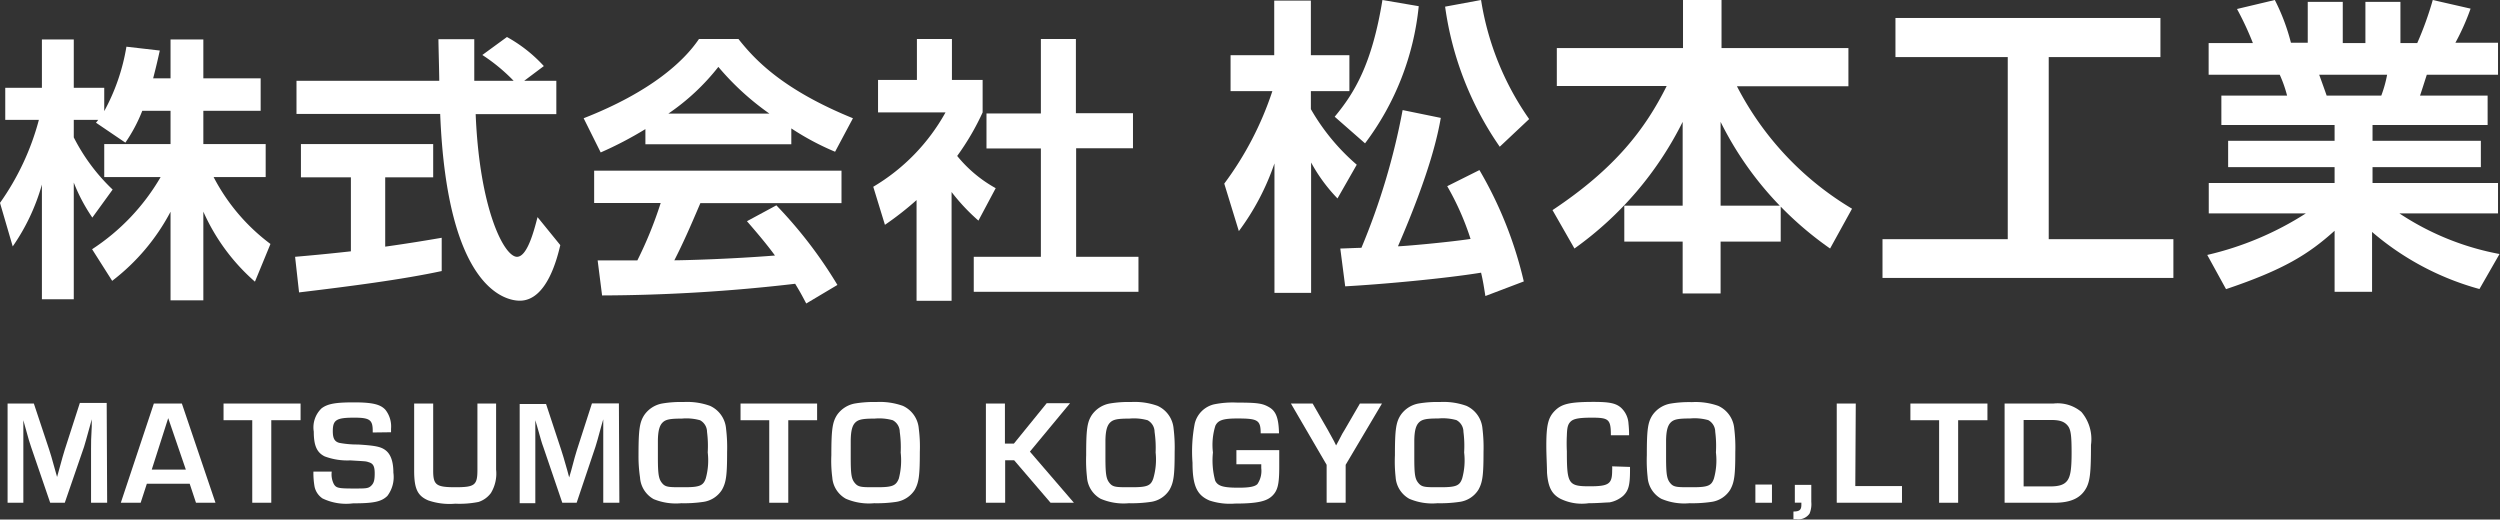
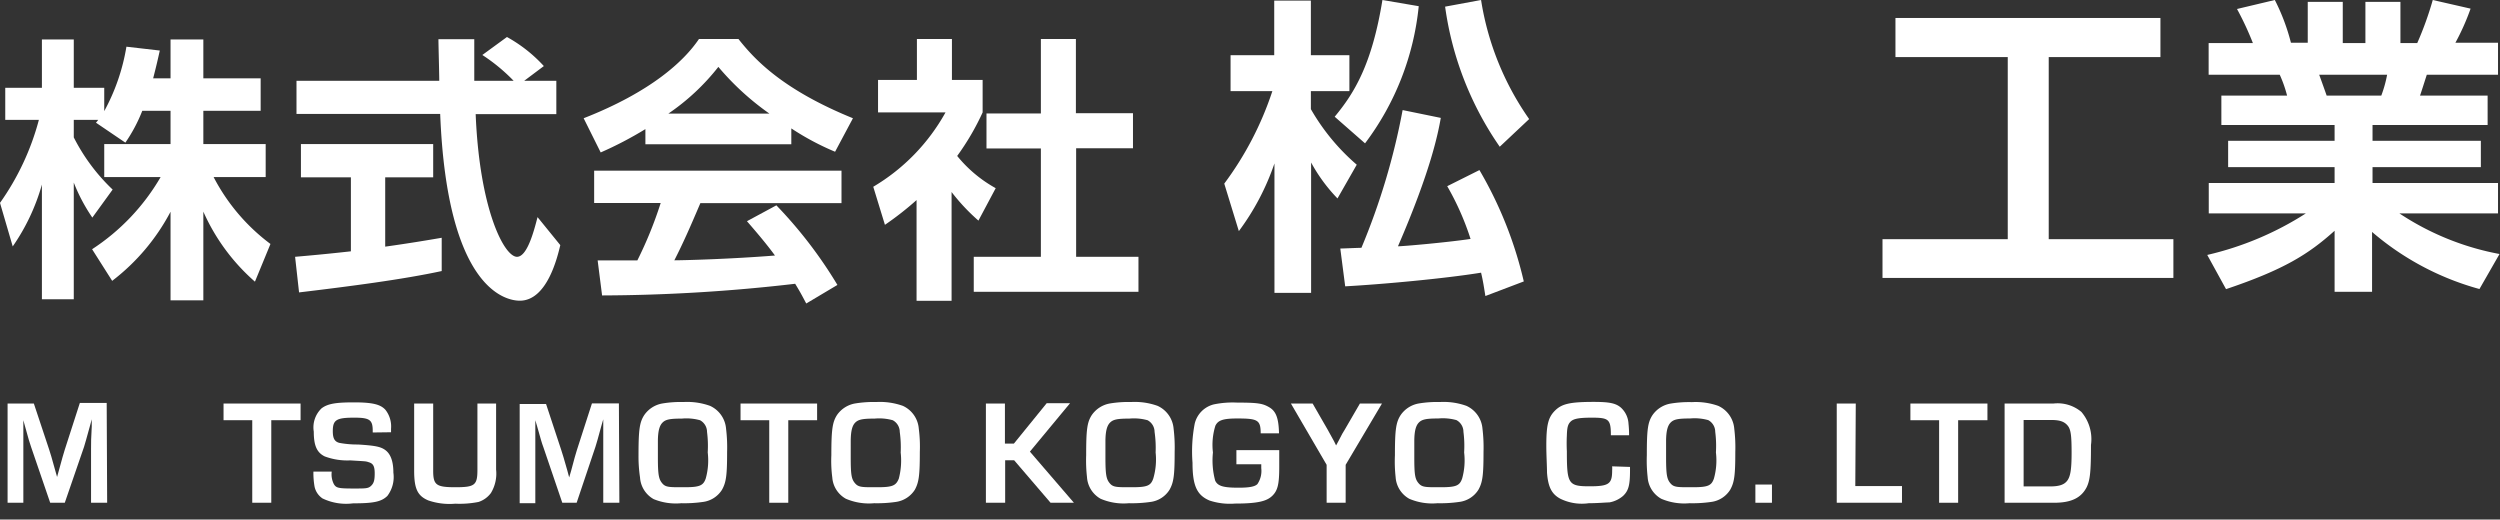
<svg xmlns="http://www.w3.org/2000/svg" viewBox="0 0 214.17 44.51">
  <rect x="0" y="0" width="214.17" height="44.51" fill="#333333" stroke="none" />
  <defs>
    <style>.cls-1{fill:#fff;}</style>
  </defs>
  <g id="レイヤー_2" data-name="レイヤー 2">
    <g id="レイヤー_1-2" data-name="レイヤー 1">
      <path class="cls-1" d="M12.19,9.49a13.39,13.39,0,0,1-1.45,2.73L8.22,10.51a2.12,2.12,0,0,0,.19-.24H6.32v1.5a16.36,16.36,0,0,0,3.33,4.47l-1.74,2.4a15,15,0,0,1-1.59-3v10H3.59V15.81a17.61,17.61,0,0,1-2.5,5.3L0,17.38a22,22,0,0,0,3.33-7.11H.45V7.52H3.59V3.38H6.32V7.52H8.93v2A17.39,17.39,0,0,0,10.83,4l2.86.33c-.15.67-.27,1.22-.57,2.38h1.49V3.38h2.81V6.71h4.91V9.49H17.42v2.85h5.34v2.83H18.3a16.8,16.8,0,0,0,4.87,5.73l-1.33,3.23a17.24,17.24,0,0,1-4.42-6v7.6H14.61V18.14a18,18,0,0,1-5,5.92L7.89,21.35a18.38,18.38,0,0,0,5.87-6.18H8.93V12.34h5.68V9.49Z" />
      <path class="cls-1" d="M25.28,22c1.38-.12,2.71-.24,4.78-.47V15.19H25.78V12.34H37.11v2.85H33v5.94c2-.28,3.56-.54,4.84-.76l0,2.85c-3.33.72-7.87,1.31-12.22,1.83ZM44.91,6.92h2.75V9.78H40.75C41.08,17.93,43.19,22,44.29,22c.85,0,1.42-2.07,1.76-3.4L48,21c-.24,1-1.12,4.76-3.47,4.76-1.26,0-6.23-1.07-6.82-16H25.4V6.92H37.63c0-.66-.07-3.06-.07-3.56h3.07c0,.38,0,2,0,3.56h3.37a15.35,15.35,0,0,0-2.68-2.21l2.11-1.54a12.37,12.37,0,0,1,3.16,2.49Z" />
      <path class="cls-1" d="M55.29,11.06a31.79,31.79,0,0,1-3.83,2L50,10.13c5.77-2.26,8.6-4.89,9.88-6.79h3.38c1.28,1.61,3.61,4.27,9.81,6.79L71.54,13a22.5,22.5,0,0,1-3.75-2v1.36H55.29ZM69.07,26c-.26-.48-.43-.84-.95-1.69a146.38,146.38,0,0,1-16.54,1l-.38-3,3.4,0a34.21,34.21,0,0,0,2-4.92h-5.7V14.62H72.09V17.4H60c-.9,2.12-1.5,3.47-2.23,4.9.76,0,4.72-.1,8.62-.41-.52-.71-1.14-1.49-2.4-2.94l2.52-1.36a38,38,0,0,1,5.23,6.82ZM65.91,9.73a23,23,0,0,1-4.37-4,19.08,19.08,0,0,1-4.28,4Z" />
      <path class="cls-1" d="M81.52,25.77h-3V17.14a26.6,26.6,0,0,1-2.71,2.12l-1-3.26A16.94,16.94,0,0,0,81,9.63H75.22V6.85h3.33V3.34h3V6.85h2.63V9.63A21.55,21.55,0,0,1,82,13.36a11.3,11.3,0,0,0,3.3,2.76L83.82,18.9a16.92,16.92,0,0,1-2.3-2.45ZM89.17,3.34h3V9.7h4.89v3H92.19V22h5.34v3H83.42V22h5.75V12.72H84.51v-3h4.66Z" />
      <path class="cls-1" d="M104.88,15.73A27.81,27.81,0,0,0,109,7.81h-3.58V4.73h3.74V.05h3.14V4.73h3.3V7.81h-3.3V9.35a18.2,18.2,0,0,0,3.93,4.76L114.58,17a14.05,14.05,0,0,1-2.26-3.08V25.09h-3.14V14a21.12,21.12,0,0,1-3.05,5.8ZM121.54.53a23.35,23.35,0,0,1-4.6,11.75L114.34,10C116,8,117.53,5.55,118.43,0Zm-6.72,20.76c.26,0,1.51-.06,1.81-.06a58.23,58.23,0,0,0,3.53-11.8l3.27.67c-.24,1.35-.85,4.49-3.67,11,.43,0,4.12-.32,6.22-.63a23.14,23.14,0,0,0-2-4.52l2.76-1.38a34,34,0,0,1,3.8,9.54l-3.29,1.25c-.11-.67-.19-1.25-.37-2-3.14.51-8.53,1-11.64,1.17Zm13.66-8.72a27.64,27.64,0,0,1-4.68-12L126.88,0A24.29,24.29,0,0,0,131,10.2Z" />
-       <path class="cls-1" d="M144.15,17.62V10.44a29.43,29.43,0,0,1-9.27,10.85L133,18c5.36-3.56,7.94-6.94,9.78-10.63h-9.41V4.12h10.81V0h3.3V4.12h10.87V7.39H148.8a26.1,26.1,0,0,0,9.86,10.49l-1.88,3.41a29.32,29.32,0,0,1-4.23-3.59v3H147.4v4.44h-3.25V20.7h-5V17.62Zm8.32,0a28.56,28.56,0,0,1-5.07-7.18v7.18Z" />
      <path class="cls-1" d="M162.38,1.54h22.7V4.89h-9.57v15.6h10.68v3.32H161.27V20.49H172V4.89h-9.62Z" />
      <path class="cls-1" d="M189.09,21.84a26.84,26.84,0,0,0,8.45-3.56h-8.32v-2.6H200V14.32h-9.12V12.06H200V10.71h-9.7V8.19h5.63a10.73,10.73,0,0,0-.63-1.79h-6.09V3.69H193A25.55,25.55,0,0,0,191.64.77L194.88,0a17.53,17.53,0,0,1,1.38,3.66h1.44V.16h3V3.69h1.94V.16h3V3.69h1.44A28.3,28.3,0,0,0,208.41,0l3.24.74a20,20,0,0,1-1.3,2.92H214V6.4H207.9c-.18.56-.45,1.41-.58,1.79h5.79v2.52h-9.86v1.35h9.28v2.26h-9.28v1.36H214v2.6h-8.45a23.14,23.14,0,0,0,8.58,3.48l-1.72,3a23.72,23.72,0,0,1-9.2-4.89V25H200V19.77c-2.23,2-4.31,3.32-9.3,5ZM198.68,6.4c.11.3.56,1.55.64,1.79H204a10.37,10.37,0,0,0,.5-1.79Z" />
      <path class="cls-1" d="M9.18,43.07H7.8V38.43c0-.61,0-.78.06-1.89l0-.62h0l-.16.59c-.31,1.1-.38,1.4-.5,1.77L5.55,43.07H4.3L2.67,38.31c-.14-.4-.22-.67-.52-1.77L2,36h0l0,.61C2,37.64,2,37.91,2,38.43v4.64H.65v-8.5H2.9l1.31,3.94c.13.39.21.67.51,1.75l.17.6h0l.16-.58c.29-1.07.38-1.37.5-1.76l1.29-4h2.3Z" />
-       <path class="cls-1" d="M12.58,41.44l-.53,1.63h-1.7l2.83-8.5h2.4l2.88,8.5H16.79l-.54-1.63Zm1.83-5.62L13,40.23h2.92Z" />
      <path class="cls-1" d="M23.24,43.07H21.61V36H19.15V34.57h6.6V36H23.24Z" />
      <path class="cls-1" d="M31.93,37.05V36.9c0-.93-.26-1.12-1.58-1.12-1.54,0-1.84.19-1.84,1.16,0,.61.15.89.56,1a8.43,8.43,0,0,0,1.61.14c1.43.09,1.92.18,2.32.47s.7.85.7,1.94a2.68,2.68,0,0,1-.52,2c-.51.49-1.16.63-2.93.63a4.66,4.66,0,0,1-2.62-.42,1.62,1.62,0,0,1-.68-1,6.66,6.66,0,0,1-.1-1.3h1.57a1.82,1.82,0,0,0,.18,1.07c.2.34.4.38,1.73.38,1,0,1.22,0,1.46-.23s.31-.48.31-1.07-.13-.83-.47-.94-.21-.08-1.62-.17a5.54,5.54,0,0,1-2.19-.34c-.68-.33-.94-.94-.94-2.12a2.26,2.26,0,0,1,.67-2c.52-.39,1.19-.51,2.77-.51s2.28.17,2.7.64a2.31,2.31,0,0,1,.48,1.62v.3Z" />
      <path class="cls-1" d="M42.5,34.57v5.66a3.21,3.21,0,0,1-.44,2A2.15,2.15,0,0,1,41,43a8.29,8.29,0,0,1-2,.15,5.6,5.6,0,0,1-2.31-.28c-.92-.39-1.21-1-1.21-2.55V34.57h1.63v5.74c0,1.24.25,1.43,1.91,1.43s1.88-.18,1.88-1.49V34.57Z" />
      <path class="cls-1" d="M53.06,43.07H51.68V38.43c0-.61,0-.78,0-1.89l0-.62h0l-.17.59c-.3,1.1-.38,1.4-.5,1.77l-1.61,4.79H48.17l-1.62-4.76c-.15-.4-.22-.67-.53-1.77L45.86,36h0l0,.61c0,1.07,0,1.34,0,1.86v4.64H44.52v-8.5h2.26l1.3,3.94c.13.39.21.67.52,1.75l.16.6h0l.17-.58c.28-1.07.37-1.37.49-1.76l1.29-4h2.31Z" />
      <path class="cls-1" d="M60.83,34.77a2.36,2.36,0,0,1,1.37,1.95,13.34,13.34,0,0,1,.09,2c0,2-.08,2.6-.44,3.24A2.26,2.26,0,0,1,60.22,43a11.14,11.14,0,0,1-1.85.11A5,5,0,0,1,56,42.76a2.29,2.29,0,0,1-1.17-1.86A12.1,12.1,0,0,1,54.7,39c0-2.19.09-2.82.49-3.44a2.38,2.38,0,0,1,1.58-1,9.64,9.64,0,0,1,1.8-.12A5.77,5.77,0,0,1,60.83,34.77Zm-4.47,4.4c0,1.49.07,1.87.37,2.23s.63.34,1.92.34,1.6-.14,1.81-.75a5.77,5.77,0,0,0,.17-2.23A9.54,9.54,0,0,0,60.57,37a1.14,1.14,0,0,0-.6-1,4.35,4.35,0,0,0-1.56-.14c-1,0-1.37.07-1.64.33s-.4.72-.41,1.56Z" />
      <path class="cls-1" d="M67.53,43.07H65.9V36H63.44V34.57H70V36H67.53Z" />
      <path class="cls-1" d="M77.35,34.77a2.35,2.35,0,0,1,1.36,1.95,12.05,12.05,0,0,1,.09,2c0,2-.08,2.6-.43,3.24A2.3,2.3,0,0,1,76.74,43a11.23,11.23,0,0,1-1.85.11,5,5,0,0,1-2.42-.38A2.27,2.27,0,0,1,71.3,40.9,10.88,10.88,0,0,1,71.22,39c0-2.19.09-2.82.48-3.44a2.38,2.38,0,0,1,1.58-1,9.79,9.79,0,0,1,1.8-.12A5.86,5.86,0,0,1,77.35,34.77Zm-4.47,4.4c0,1.49.06,1.87.37,2.23s.62.34,1.92.34S76.76,41.6,77,41a6.13,6.13,0,0,0,.16-2.23A9.54,9.54,0,0,0,77.08,37a1.14,1.14,0,0,0-.6-1,4.32,4.32,0,0,0-1.55-.14c-1,0-1.38.07-1.65.33s-.39.72-.4,1.56Z" />
      <path class="cls-1" d="M86.09,38h.77l2.81-3.46h2l-3.44,4.15L92,43.07H90l-3.12-3.64h-.77v3.64H84.46v-8.5h1.63Z" />
      <path class="cls-1" d="M99.17,34.77a2.36,2.36,0,0,1,1.37,1.95,13.34,13.34,0,0,1,.09,2c0,2-.08,2.6-.44,3.24A2.26,2.26,0,0,1,98.56,43a11.14,11.14,0,0,1-1.85.11,5,5,0,0,1-2.42-.38,2.29,2.29,0,0,1-1.17-1.86A12.6,12.6,0,0,1,93.05,39c0-2.19.08-2.82.48-3.44a2.38,2.38,0,0,1,1.58-1,9.64,9.64,0,0,1,1.8-.12A5.77,5.77,0,0,1,99.17,34.77Zm-4.47,4.4c0,1.49.07,1.87.37,2.23s.63.34,1.93.34,1.59-.14,1.8-.75A5.77,5.77,0,0,0,99,38.76,9.54,9.54,0,0,0,98.91,37a1.14,1.14,0,0,0-.6-1,4.35,4.35,0,0,0-1.56-.14c-1,0-1.37.07-1.64.33s-.4.72-.41,1.56Z" />
      <path class="cls-1" d="M109.59,38.56c0,.43,0,.74,0,1.46,0,1.45-.13,2-.59,2.45s-1.19.67-3.2.67a5.59,5.59,0,0,1-2.18-.26c-1.09-.46-1.46-1.28-1.46-3.24a12.61,12.61,0,0,1,.19-3.35A2.23,2.23,0,0,1,104,34.64a8.05,8.05,0,0,1,2-.15c1.75,0,2.18.07,2.75.41s.79.94.82,2.22H108c0-1.14-.26-1.27-2-1.27-1.22,0-1.65.15-1.88.62a5.49,5.49,0,0,0-.21,2.29,6.65,6.65,0,0,0,.19,2.41c.22.47.69.61,2,.61.93,0,1.4-.09,1.62-.31a2,2,0,0,0,.33-1.36s0-.19,0-.34h-2.13V38.56Z" />
      <path class="cls-1" d="M115.28,39.82v3.25h-1.63V39.82l-3.06-5.25h1.86l1.29,2.24.55,1,.17.35h0l.19-.35c.32-.63.42-.8.55-1l1.3-2.24h1.89Z" />
      <path class="cls-1" d="M125.63,34.77A2.36,2.36,0,0,1,127,36.72a13.34,13.34,0,0,1,.09,2c0,2-.08,2.6-.44,3.24A2.26,2.26,0,0,1,125,43a11.14,11.14,0,0,1-1.85.11,5,5,0,0,1-2.42-.38,2.29,2.29,0,0,1-1.17-1.86A12.1,12.1,0,0,1,119.5,39c0-2.19.09-2.82.49-3.44a2.38,2.38,0,0,1,1.58-1,9.64,9.64,0,0,1,1.8-.12A5.77,5.77,0,0,1,125.63,34.77Zm-4.47,4.4c0,1.49.06,1.87.37,2.23s.62.34,1.92.34,1.6-.14,1.81-.75a5.77,5.77,0,0,0,.17-2.23,9.54,9.54,0,0,0-.06-1.77,1.14,1.14,0,0,0-.6-1,4.35,4.35,0,0,0-1.56-.14c-1,0-1.37.07-1.64.33s-.4.72-.41,1.56Z" />
      <path class="cls-1" d="M139.64,40v.3c0,1.27-.13,1.74-.59,2.18a2.46,2.46,0,0,1-1.18.56c-.27,0-1,.07-1.77.07a4.18,4.18,0,0,1-2.42-.38c-.74-.39-1.06-1-1.15-2.24,0-.49-.06-1.53-.06-2.31,0-1.77.16-2.42.74-3s1.27-.75,3.33-.75c1.36,0,1.89.12,2.32.49a2,2,0,0,1,.65,1.37,9,9,0,0,1,.05,1H138c0-1.37-.18-1.51-1.63-1.51-1.09,0-1.56.09-1.81.33s-.31.53-.33,1.18a13.5,13.5,0,0,0,0,1.37c0,2.79.12,3,1.94,3,1.66,0,1.94-.2,1.94-1.35a2.79,2.79,0,0,0,0-.36Z" />
      <path class="cls-1" d="M147.2,34.77a2.36,2.36,0,0,1,1.37,1.95,13.34,13.34,0,0,1,.09,2c0,2-.08,2.6-.44,3.24A2.26,2.26,0,0,1,146.59,43a11.14,11.14,0,0,1-1.85.11,5,5,0,0,1-2.42-.38,2.29,2.29,0,0,1-1.17-1.86,12.6,12.6,0,0,1-.07-1.86c0-2.19.08-2.82.48-3.44a2.38,2.38,0,0,1,1.58-1,9.64,9.64,0,0,1,1.8-.12A5.77,5.77,0,0,1,147.2,34.77Zm-4.47,4.4c0,1.49.07,1.87.37,2.23s.63.34,1.93.34,1.59-.14,1.8-.75a5.77,5.77,0,0,0,.17-2.23,9.54,9.54,0,0,0-.06-1.77,1.14,1.14,0,0,0-.6-1,4.35,4.35,0,0,0-1.56-.14c-1,0-1.37.07-1.64.33s-.4.72-.41,1.56Z" />
      <path class="cls-1" d="M151.8,43.07h-1.42V41.51h1.42Z" />
-       <path class="cls-1" d="M155.17,43a2.1,2.1,0,0,1-.15,1,1.17,1.17,0,0,1-1.12.48l-.26,0v-.66c.53,0,.68-.15.68-.58v-.18h-.56V41.54h1.41Z" />
      <path class="cls-1" d="M158.94,41.64h4v1.43h-5.59v-8.5h1.63Z" />
      <path class="cls-1" d="M167.75,43.07h-1.63V36h-2.46V34.57h6.6V36h-2.51Z" />
      <path class="cls-1" d="M171.73,34.57h4.19a3.16,3.16,0,0,1,2.39.72,3.6,3.6,0,0,1,.82,2.83c0,2.3-.08,3-.36,3.6-.47.93-1.32,1.35-2.8,1.35h-4.24Zm3.92,7.1c.78,0,1.21-.16,1.46-.51s.36-.91.36-2.36-.06-2-.33-2.33-.64-.49-1.39-.49h-2.39v5.69Z" />
    </g>
  </g>
</svg>